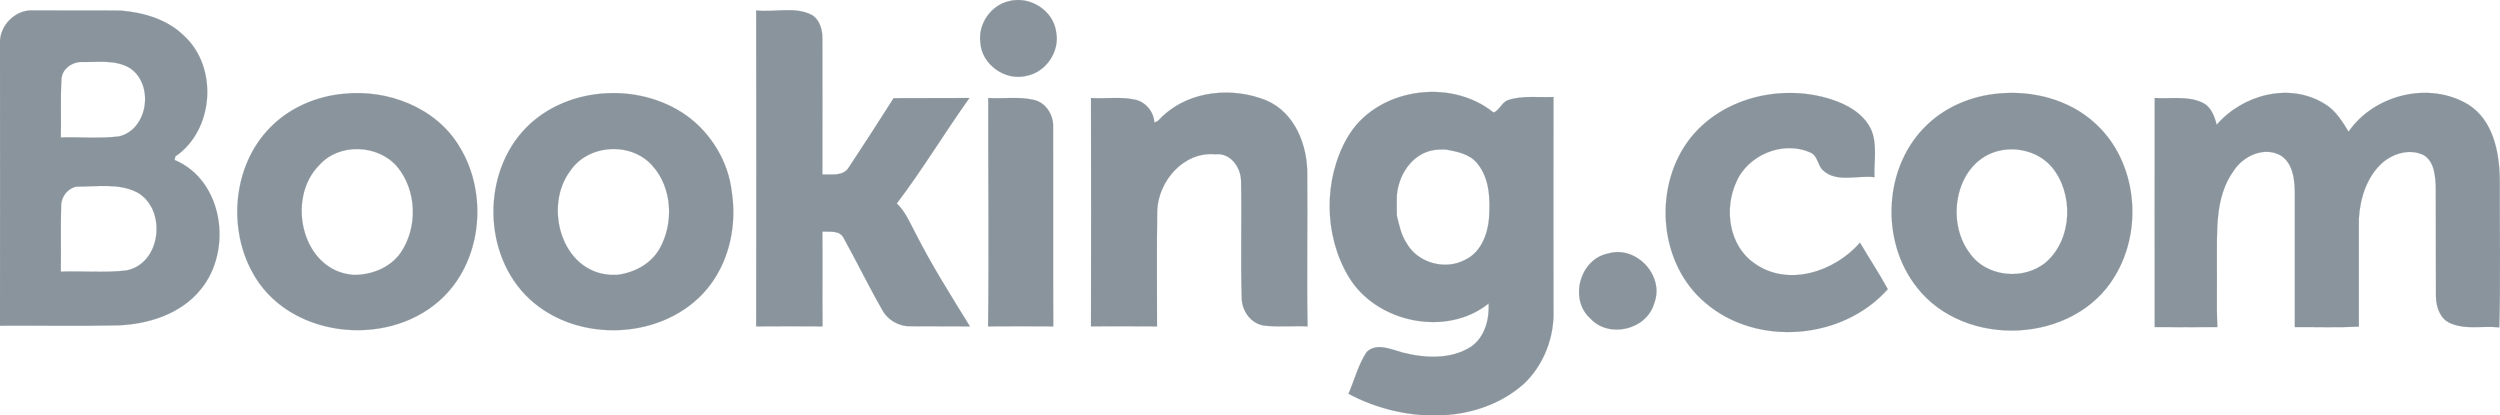
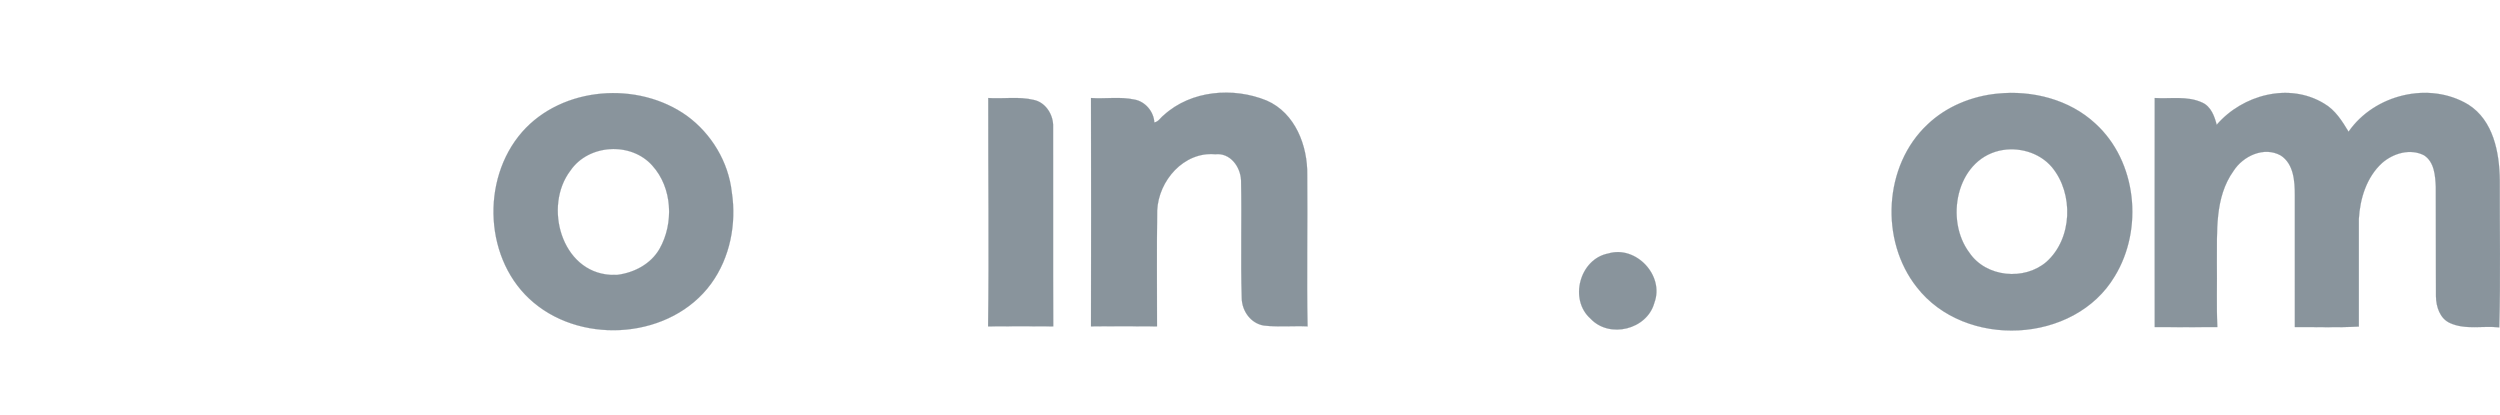
<svg xmlns="http://www.w3.org/2000/svg" width="1484.423" height="246.69" viewBox="195.4 210.003 1484.423 246.69">
-   <path fill="#89949C" stroke="#89949C" stroke-width=".094" d="M794.5 210.7c12.4-3.3 26.4 5.5 28 18.3 2.3 11.5-6 23.8-17.5 26-12.7 3.3-26.8-6.7-27.5-19.9-1.4-10.9 6.3-22 17-24.4zM195.4 235c0-10.2 9.4-19.4 19.6-18.8 17.4.1 34.7-.1 52.1.1 13.6 1.1 27.7 5.2 37.6 15 20.4 18.7 17.7 56.1-5.2 71.6-.1.5-.3 1.6-.4 2.1 29 12.2 34.5 53.6 15.6 76.7-11.8 14.8-31.4 20.9-49.7 21.5-23.2.5-46.4 0-69.6.2.1-56.1 0-112.3 0-168.4m36.5 21.8c-.7 11.6-.1 23.2-.4 34.8 11.5-.3 23.1.8 34.6-.6 17.4-4.2 20.9-31 6.4-40.6-8.9-5.3-19.7-3.3-29.6-3.6-5.5.5-10.5 4.3-11 10m-.2 75.1c-.4 13.2 0 26.3-.2 39.4 13-.5 26 .8 38.9-.7 20.9-4 24.3-36.4 6.4-46.4-11-5.6-24-3.3-35.9-3.4-5.3 1-9 5.8-9.2 11.1zM644.4 216.2c11 1.3 23.4-2.7 33.6 3 4.3 3.1 5.8 8.7 5.7 13.8 0 26.9.1 53.8 0 80.6 5.3-.1 12.4 1.2 15.7-4.2 9-13.6 17.9-27.4 26.6-41.1 15-.1 30 0 45-.1-14.7 20.6-27.8 42.4-43.1 62.6 5 4.8 7.7 11.3 10.9 17.3 9.7 19.2 21.2 37.4 32.5 55.7-11.8-.1-23.6 0-35.3-.1-6.8.2-13.6-3.7-16.8-9.8-8.1-14.1-15.2-28.8-23.1-43-2.5-4.3-8.2-3.1-12.4-3.4.2 18.8-.1 37.6.1 56.3-13.1-.1-26.3-.1-39.4 0 .1-62.5.1-125.1 0-187.6zM995.2 292.1c16.7-29.6 61-36.3 87-15.3 3.4-1 4.9-6.2 8.8-7.4 8.6-2.8 17.9-1.4 26.8-1.8-.1 42.1 0 84.3 0 126.4.6 16.2-5.8 32.9-17.8 44.1-28.3 24.8-72.1 22.8-103.9 5.7 3.6-8.3 5.8-17.3 10.8-24.8 5.9-5.7 14.5-1.5 21.2.3 13.2 3.4 28.7 4.3 40.7-3.4 8.2-5.6 11-16.2 10.5-25.7-25.1 20.2-67.1 11.4-83.3-16.2-14.5-24.5-14.8-57.2-.8-81.9m29.6 33.8c-.1 4.1-.1 8.1 0 12.2 1.4 5.6 2.5 11.4 5.8 16.3 6.6 11.8 22.9 16.2 34.7 9.9 9.2-4.3 13.3-14.7 14.2-24.2.8-11.4.6-24.3-7.2-33.4-4.5-5.3-11.7-6.7-18.2-7.9-1.4-.1-2.8-.1-4.2 0-14.5.4-23.9 13.6-25.1 27.1zM399.4 265.7c26.2-2.8 54.8 8.1 68.7 31.2 17.6 28.4 13.5 69.6-12.1 91.9-32.2 28.3-90.6 21.4-111.1-17.8-14.8-27.7-10.5-65.5 12.9-87.2 11.3-10.6 26.3-16.7 41.6-18.1M385 308c-19.9 19.8-10.5 62.6 19.9 65.2 10.7.3 22.1-4.1 28.4-13.1 10.3-15.1 9.7-37-2.1-51.2-11.4-13.2-34.4-14.2-46.2-.9z" />
-   <path fill="#89949C" stroke="#89949C" stroke-width=".094" d="M505.4 288.4c23.9-27.2 68.9-30.4 97.9-9.6 14.5 10.6 24.6 27.3 26.6 45.2 2.9 18.8-1 39-12.3 54.5-23.6 32.3-75.2 36.5-105.3 11.2-29.3-24.4-31.7-72.9-6.9-101.3m28.7 22.9c-16.1 21.1-5.5 60.2 23.8 61.9 1.4.1 2.8 0 4.1 0 10-1.3 19.8-6.4 25-15.4 8.6-15.2 7.7-36.3-4.3-49.5-12.6-14.2-37.8-12.8-48.6 3zM886.4 278.4c16.2-14.8 41.3-16.8 61.1-8.7 17 7.4 24.4 26.9 24.1 44.3.3 29.9-.4 59.9.2 89.8-8.6-.4-17.4.5-26-.5-7.8-1.3-13-8.7-13.1-16.4-.7-23.3.1-46.6-.4-69.9-.4-8.1-6.5-16.4-15.3-15.4-18.7-1.7-33.7 15.7-34.5 33.4-.3 22.9-.1 45.9-.1 68.8-13.1 0-26.1-.2-39.2 0 .1-45.2.1-90.4 0-135.6 8.5.6 17.3-.9 25.7.9 6.5 1.1 11.6 7.2 11.9 13.6 2.5-.4 3.7-2.9 5.6-4.3zM1197.3 294.4c18.9-26.3 55.7-35.1 85.7-25.3 9.3 3 18.9 8.4 23.3 17.6 4 9 1.7 19 2.1 28.5-10-1.3-22.4 3.5-30.6-4.1-3.2-3-3-8.6-7.4-10.5-16.2-7.4-37.3 1.4-44.1 17.6-7.3 15.9-4.3 37.6 10.6 48 20 14.5 47.8 5.2 62.9-12.1 5.4 9.2 11.4 18.2 16.5 27.6-26.7 30.1-77.6 34.4-108.2 8.2-27.4-22.9-31.1-67-10.8-95.5zM1381.4 265.6c20.7-2.1 42.7 3.4 58.2 17.8 24.6 22.4 28.6 62.6 11.5 90.6-23.9 40.3-89.1 43.3-117.6 6.5-21.9-27.7-19.7-72.2 6.4-96.6 11.2-10.7 26.3-16.8 41.5-18.3m1 33.9c-25.6 6.1-32.2 41.3-17.6 60.6 9.9 14.6 32.6 16.7 45.7 5.4 15.5-13.8 16.3-40.5 3.3-56.2-7.5-8.9-20.2-12.4-31.4-9.8zM1511.6 284.1c15.3-17.8 43-25.3 63.8-12.6 6.6 3.8 10.7 10.4 14.5 16.7 15.3-22.1 47.9-30.1 71.1-16.1 14.9 9.4 18.5 28.5 18.7 44.9-.1 29.1.5 58.3-.3 87.4-9.7-1.1-20.1 1.6-29.3-2.6-6-2.7-8.2-9.7-8.3-15.8-.1-21.7 0-43.3-.1-65-.3-6.6-.8-14.8-7-18.8-8.2-4.2-18.3-1.2-24.9 4.6-9.2 8.4-13.1 21.1-13.8 33.2v63.9c-12.6.7-25.3.2-38 .3V326c0-8.3-.6-18.7-8.4-23.7-9.9-5.5-22.3.3-28 9.2-11.3 15.8-9.7 36.1-9.9 54.5.2 12.7-.3 25.5.3 38.2-12.4 0-24.8.1-37.2 0 0-45.3-.1-90.6 0-136 9.4.6 19.4-1.4 28.2 2.7 5.2 2.3 7.3 8.1 8.6 13.2zM782.2 268.2c8.9.6 18.1-1 26.9 1.1 6.7 1.3 11.3 8 11.6 14.7.1 39.9-.1 79.9.1 119.8-12.9-.1-25.8-.1-38.7 0 .6-45.2 0-90.4.1-135.6zM1150.4 360.5c16.4-4.9 33.4 13.1 27.3 29.3-4.3 15.9-26.7 21.4-37.9 9.4-12.9-11.4-6.4-35.5 10.6-38.7z" />
+   <path fill="#89949C" stroke="#89949C" stroke-width=".094" d="M505.4 288.4c23.9-27.2 68.9-30.4 97.9-9.6 14.5 10.6 24.6 27.3 26.6 45.2 2.9 18.8-1 39-12.3 54.5-23.6 32.3-75.2 36.5-105.3 11.2-29.3-24.4-31.7-72.9-6.9-101.3m28.7 22.9c-16.1 21.1-5.5 60.2 23.8 61.9 1.4.1 2.8 0 4.1 0 10-1.3 19.8-6.4 25-15.4 8.6-15.2 7.7-36.3-4.3-49.5-12.6-14.2-37.8-12.8-48.6 3zM886.4 278.4c16.2-14.8 41.3-16.8 61.1-8.7 17 7.4 24.4 26.9 24.1 44.3.3 29.9-.4 59.9.2 89.8-8.6-.4-17.4.5-26-.5-7.8-1.3-13-8.7-13.1-16.4-.7-23.3.1-46.6-.4-69.9-.4-8.1-6.5-16.4-15.3-15.4-18.7-1.7-33.7 15.7-34.5 33.4-.3 22.9-.1 45.9-.1 68.8-13.1 0-26.1-.2-39.2 0 .1-45.2.1-90.4 0-135.6 8.5.6 17.3-.9 25.7.9 6.5 1.1 11.6 7.2 11.9 13.6 2.5-.4 3.7-2.9 5.6-4.3zM1197.3 294.4zM1381.4 265.6c20.7-2.1 42.7 3.4 58.2 17.8 24.6 22.4 28.6 62.6 11.5 90.6-23.9 40.3-89.1 43.3-117.6 6.5-21.9-27.7-19.7-72.2 6.4-96.6 11.2-10.7 26.3-16.8 41.5-18.3m1 33.9c-25.6 6.1-32.2 41.3-17.6 60.6 9.9 14.6 32.6 16.7 45.7 5.4 15.5-13.8 16.3-40.5 3.3-56.2-7.5-8.9-20.2-12.4-31.4-9.8zM1511.6 284.1c15.3-17.8 43-25.3 63.8-12.6 6.6 3.8 10.7 10.4 14.5 16.7 15.3-22.1 47.9-30.1 71.1-16.1 14.9 9.4 18.5 28.5 18.7 44.9-.1 29.1.5 58.3-.3 87.4-9.7-1.1-20.1 1.6-29.3-2.6-6-2.7-8.2-9.7-8.3-15.8-.1-21.7 0-43.3-.1-65-.3-6.6-.8-14.8-7-18.8-8.2-4.2-18.3-1.2-24.9 4.6-9.2 8.4-13.1 21.1-13.8 33.2v63.9c-12.6.7-25.3.2-38 .3V326c0-8.3-.6-18.7-8.4-23.7-9.9-5.5-22.3.3-28 9.2-11.3 15.8-9.7 36.1-9.9 54.5.2 12.7-.3 25.5.3 38.2-12.4 0-24.8.1-37.2 0 0-45.3-.1-90.6 0-136 9.4.6 19.4-1.4 28.2 2.7 5.2 2.3 7.3 8.1 8.6 13.2zM782.2 268.2c8.9.6 18.1-1 26.9 1.1 6.7 1.3 11.3 8 11.6 14.7.1 39.9-.1 79.9.1 119.8-12.9-.1-25.8-.1-38.7 0 .6-45.2 0-90.4.1-135.6zM1150.4 360.5c16.4-4.9 33.4 13.1 27.3 29.3-4.3 15.9-26.7 21.4-37.9 9.4-12.9-11.4-6.4-35.5 10.6-38.7z" />
</svg>